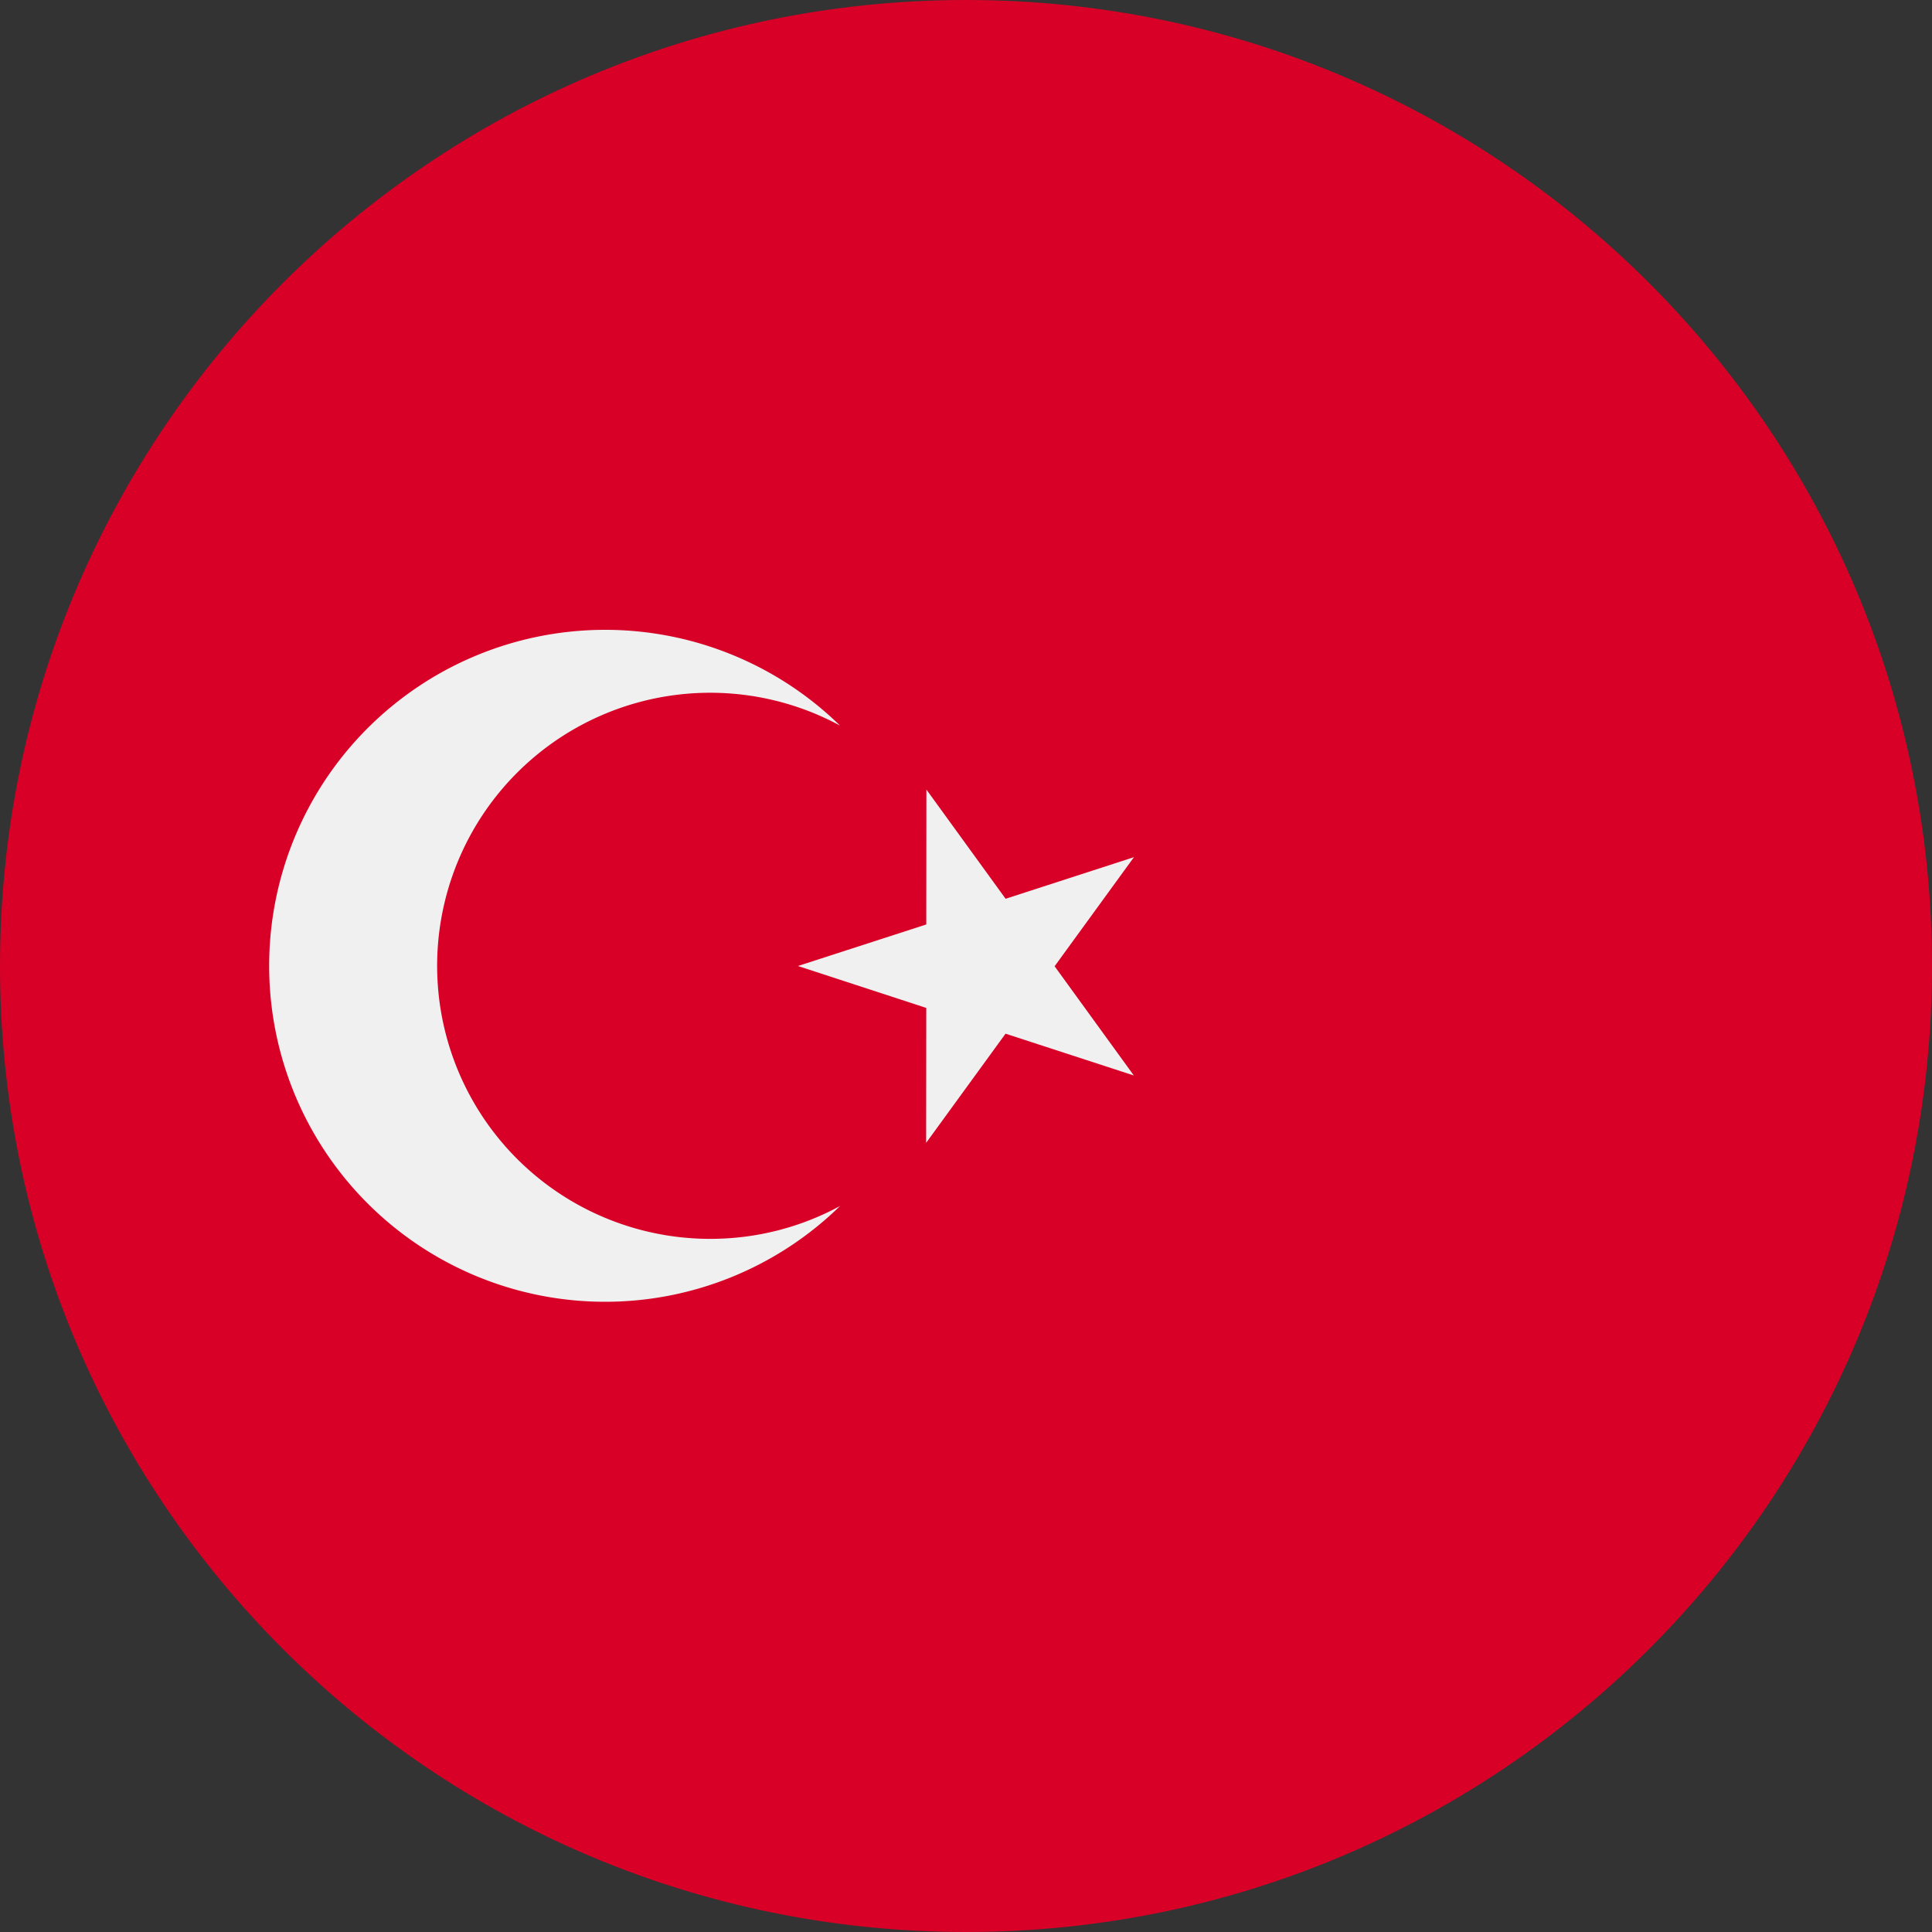
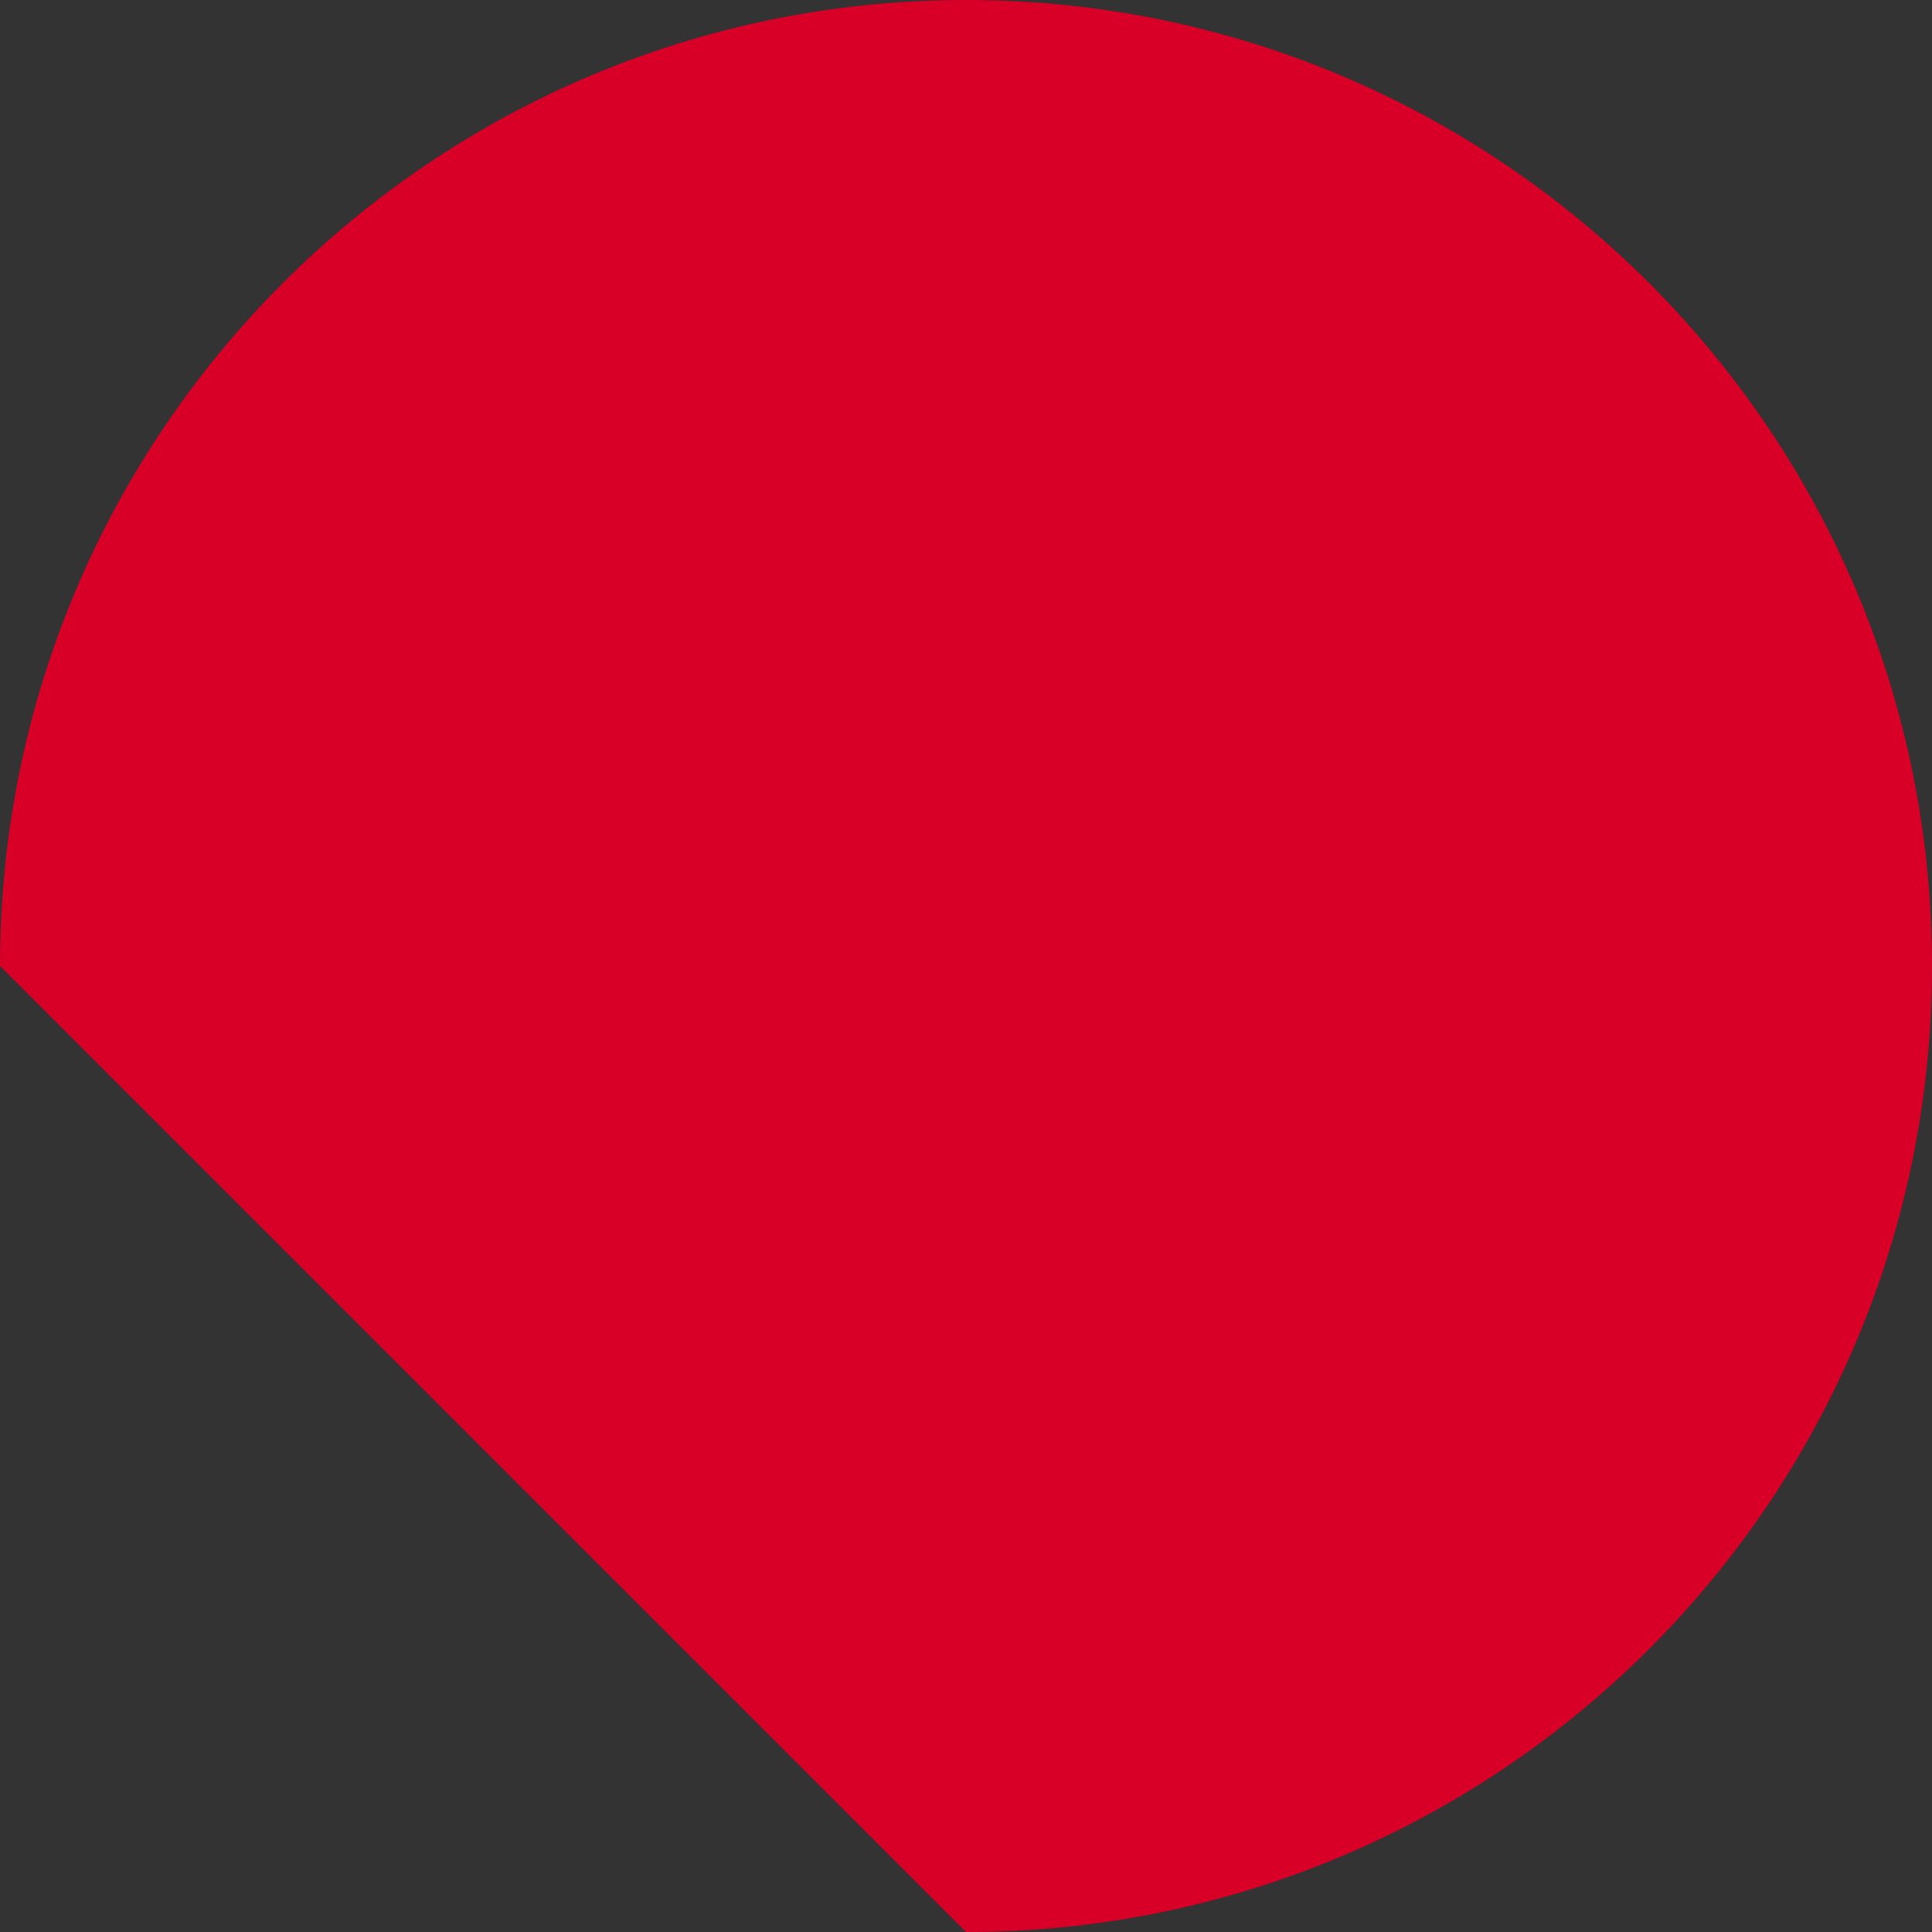
<svg xmlns="http://www.w3.org/2000/svg" width="30" height="30" viewBox="0 0 30 30">
  <rect x="0" y="0" width="30" height="30" fill="#333333" stroke="none" />
  <g>
    <g>
      <g>
-         <path fill="#d80027" d="M15 30c8.284 0 15-6.716 15-15 0-8.284-6.716-15-15-15C6.716 0 0 6.716 0 15c0 8.284 6.716 15 15 15z" />
+         <path fill="#d80027" d="M15 30c8.284 0 15-6.716 15-15 0-8.284-6.716-15-15-15C6.716 0 0 6.716 0 15z" />
      </g>
      <g>
        <g>
-           <path fill="#f0f0f0" d="M14.385 12.26l1.23 1.696 1.993-.646-1.232 1.694 1.23 1.696-1.992-.649-1.233 1.695.002-2.095L12.39 15l1.993-.645z" />
-         </g>
+           </g>
        <g>
-           <path fill="#f0f0f0" d="M11.028 19.237a4.24 4.24 0 1 1 2.016-7.97 5.217 5.217 0 1 0 0 7.46c-.6.325-1.286.51-2.016.51z" />
-         </g>
+           </g>
      </g>
    </g>
  </g>
</svg>